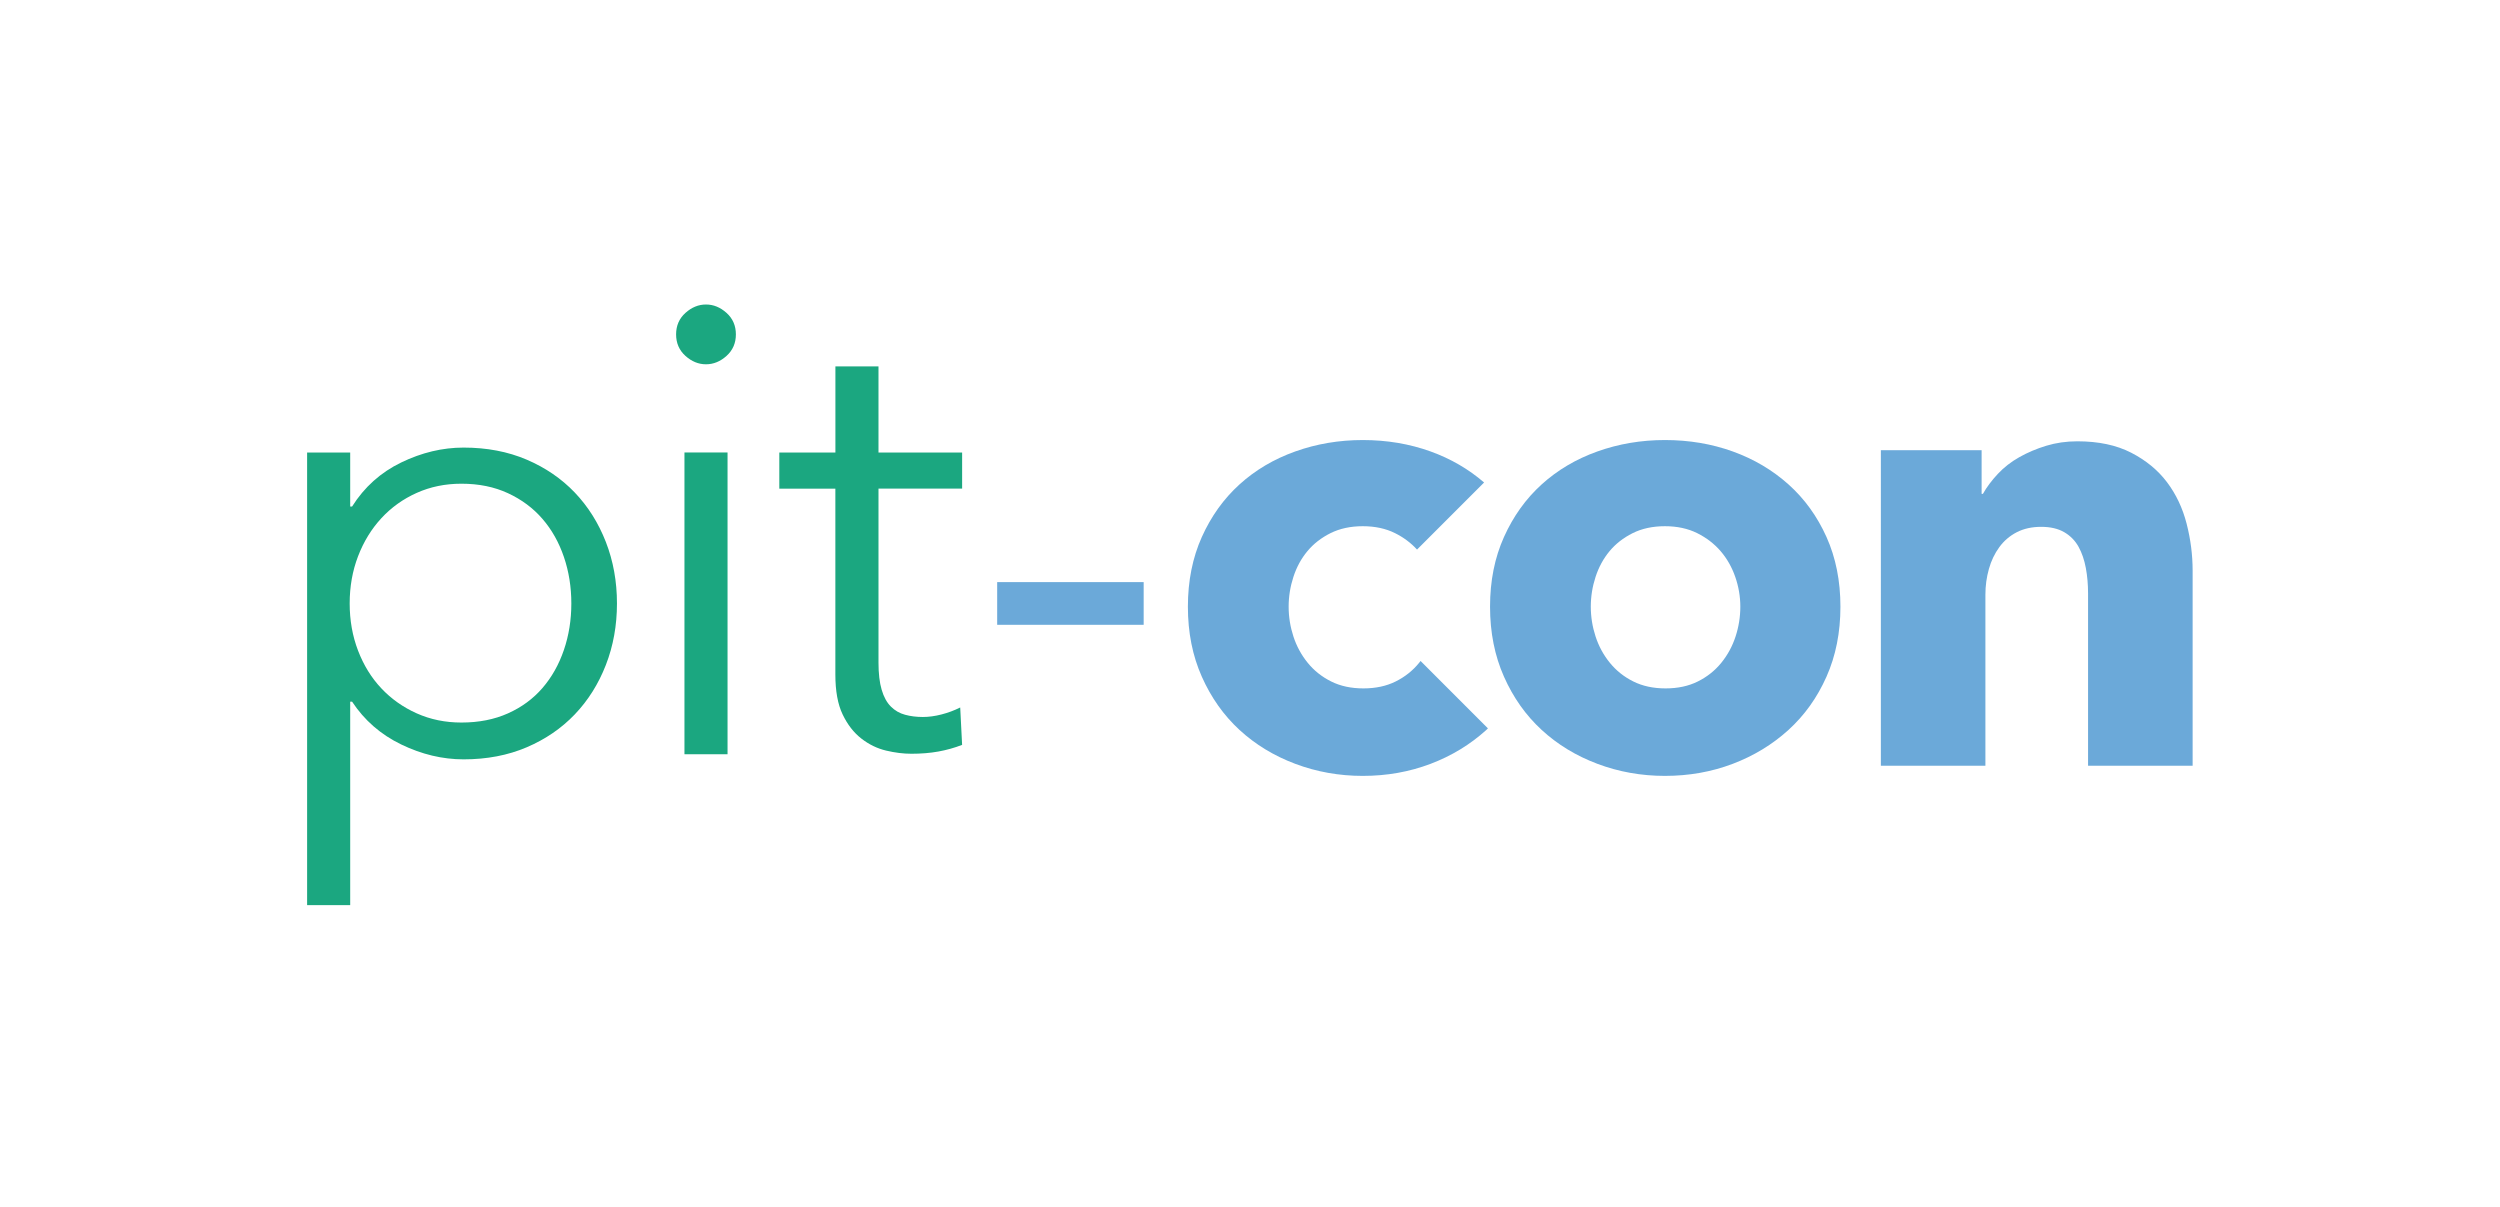
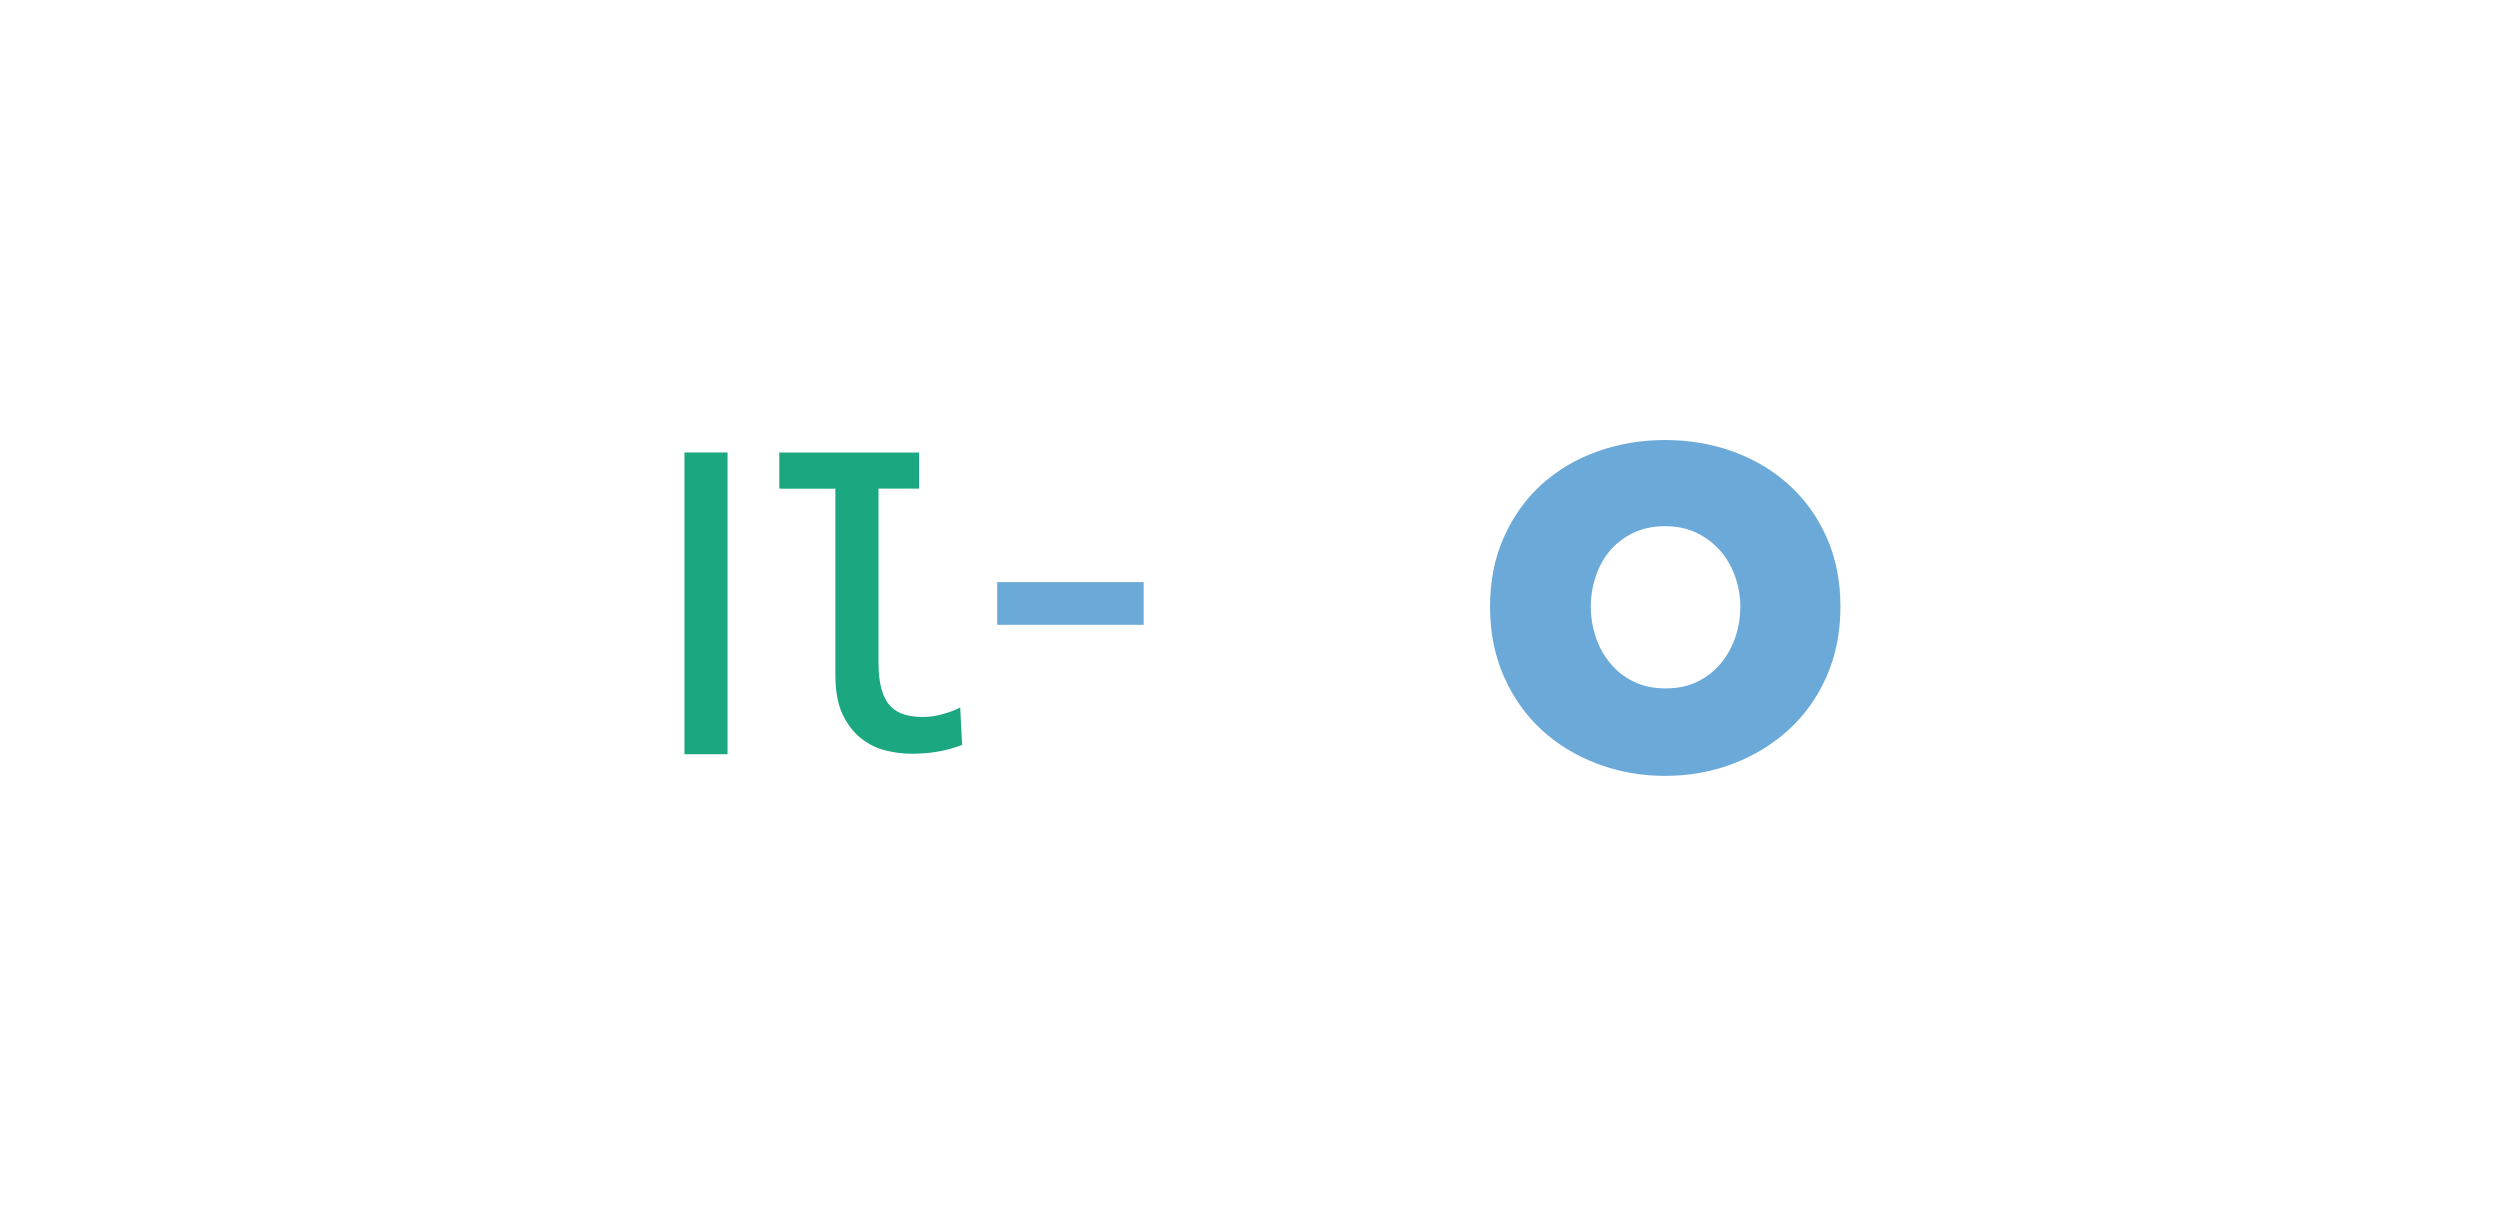
<svg xmlns="http://www.w3.org/2000/svg" version="1.1" id="Logo" x="0px" y="0px" viewBox="0 0 1160 560" style="enable-background:new 0 0 1160 560;" xml:space="preserve">
  <style type="text/css">
	.st0{fill:#6BA9D9;}
	.st1{fill:#1BA780;}
</style>
  <path class="st0" d="M853.96,281.5c0,11.96-2.16,22.79-6.47,32.49c-4.31,9.7-10.19,17.93-17.64,24.7  c-7.45,6.76-16.07,12.01-25.87,15.73c-9.8,3.72-20.29,5.59-31.46,5.59c-10.98,0-21.42-1.87-31.31-5.59  c-9.9-3.72-18.52-8.97-25.87-15.73c-7.35-6.76-13.18-14.99-17.49-24.7c-4.31-9.7-6.47-20.53-6.47-32.49  c0-11.95,2.15-22.73,6.47-32.34c4.31-9.6,10.14-17.74,17.49-24.4c7.35-6.66,15.97-11.76,25.87-15.29c9.9-3.53,20.33-5.29,31.31-5.29  c11.17,0,21.65,1.76,31.46,5.29c9.8,3.53,18.42,8.63,25.87,15.29c7.45,6.67,13.33,14.8,17.64,24.4  C851.8,258.76,853.96,269.54,853.96,281.5z M807.51,281.5c0-4.7-0.79-9.31-2.35-13.82c-1.57-4.51-3.82-8.48-6.76-11.91  c-2.94-3.43-6.57-6.22-10.88-8.38c-4.31-2.15-9.31-3.23-14.99-3.23c-5.69,0-10.69,1.08-14.99,3.23c-4.31,2.16-7.89,4.95-10.73,8.38  c-2.84,3.43-5,7.4-6.47,11.91c-1.47,4.51-2.21,9.11-2.21,13.82s0.74,9.31,2.21,13.82c1.47,4.51,3.67,8.58,6.62,12.2  c2.94,3.63,6.56,6.52,10.88,8.67c4.31,2.16,9.31,3.23,14.99,3.23c5.68,0,10.68-1.07,14.99-3.23c4.31-2.15,7.94-5.04,10.88-8.67  c2.94-3.62,5.14-7.69,6.61-12.2C806.78,290.81,807.51,286.2,807.51,281.5z" />
-   <path class="st0" d="M968.86,355.29v-79.97c0-4.12-0.34-8.03-1.03-11.76c-0.69-3.72-1.81-7.01-3.38-9.85  c-1.57-2.84-3.78-5.09-6.62-6.76c-2.84-1.66-6.42-2.5-10.73-2.5c-4.31,0-8.08,0.84-11.32,2.5c-3.23,1.67-5.93,3.97-8.08,6.91  c-2.16,2.94-3.78,6.32-4.85,10.14c-1.08,3.82-1.62,7.79-1.62,11.91v79.38h-48.51V208.88h46.75v20.29h0.59  c1.76-3.13,4.07-6.22,6.91-9.26c2.84-3.04,6.17-5.63,10-7.79c3.82-2.15,7.98-3.92,12.5-5.29c4.51-1.37,9.31-2.06,14.41-2.06  c9.8,0,18.13,1.76,24.99,5.29c6.86,3.53,12.39,8.08,16.61,13.67c4.21,5.59,7.25,12.01,9.11,19.26c1.86,7.25,2.79,14.51,2.79,21.76  v90.55H968.86z" />
-   <path class="st0" d="M659.14,306.69c-0.21,0.28-0.42,0.56-0.64,0.83c-2.94,3.63-6.57,6.52-10.88,8.67  c-4.31,2.16-9.31,3.23-14.99,3.23c-5.69,0-10.69-1.07-14.99-3.23c-4.31-2.15-7.94-5.04-10.88-8.67c-2.94-3.62-5.15-7.69-6.62-12.2  c-1.47-4.51-2.21-9.11-2.21-13.82s0.74-9.31,2.21-13.82c1.47-4.51,3.62-8.48,6.47-11.91c2.84-3.43,6.42-6.22,10.73-8.38  c4.31-2.15,9.31-3.23,14.99-3.23c5.68,0,10.68,1.08,14.99,3.23c3.98,1.99,7.37,4.53,10.18,7.61l31.12-31.12  c-7.21-6.22-15.49-11.04-24.84-14.41c-9.8-3.53-20.29-5.29-31.46-5.29c-10.98,0-21.42,1.76-31.31,5.29  c-9.9,3.53-18.52,8.63-25.87,15.29c-7.35,6.67-13.18,14.8-17.49,24.4c-4.31,9.61-6.47,20.39-6.47,32.34  c0,11.96,2.15,22.79,6.47,32.49c4.31,9.7,10.14,17.93,17.49,24.7c7.35,6.76,15.97,12.01,25.87,15.73c9.9,3.72,20.33,5.59,31.31,5.59  c11.17,0,21.65-1.87,31.46-5.59c9.8-3.72,18.42-8.97,25.87-15.73c0.26-0.23,0.5-0.48,0.75-0.72L659.14,306.69z" />
  <path class="st0" d="M530.66,289.91h-67.97V270.1h67.97V289.91z" />
-   <path class="st1" d="M162.49,419.97H142.5V209.96h19.99v25.06h0.88c5.68-9.01,13.28-15.83,22.79-20.43  c9.5-4.6,19.16-6.91,28.96-6.91c10.78,0,20.53,1.87,29.25,5.59c8.72,3.73,16.17,8.82,22.34,15.29c6.17,6.47,10.97,14.11,14.41,22.93  c3.43,8.82,5.15,18.33,5.15,28.52c0,10.19-1.72,19.7-5.15,28.52c-3.43,8.82-8.23,16.46-14.41,22.93  c-6.17,6.47-13.62,11.57-22.34,15.29c-8.72,3.72-18.48,5.59-29.25,5.59c-9.8,0-19.45-2.31-28.96-6.91  c-9.51-4.6-17.1-11.22-22.79-19.85h-0.88V419.97z M265.1,280.01c0-7.64-1.15-14.85-3.46-21.61c-2.3-6.76-5.62-12.64-9.94-17.64  c-4.32-5-9.65-8.97-15.99-11.91c-6.34-2.94-13.54-4.41-21.61-4.41c-7.49,0-14.4,1.42-20.74,4.26c-6.34,2.84-11.81,6.76-16.42,11.76  c-4.61,5-8.21,10.88-10.8,17.64c-2.59,6.76-3.89,14.07-3.89,21.9c0,7.84,1.3,15.14,3.89,21.9c2.59,6.76,6.19,12.6,10.8,17.49  c4.61,4.9,10.08,8.77,16.42,11.61c6.34,2.84,13.25,4.26,20.74,4.26c8.07,0,15.27-1.42,21.61-4.26c6.34-2.84,11.67-6.76,15.99-11.76  c4.32-5,7.63-10.88,9.94-17.64C263.95,294.85,265.1,287.65,265.1,280.01z" />
  <path class="st1" d="M337.58,349.97h-19.99V209.95h19.99V349.97z" />
-   <path class="st1" d="M446.43,226.72h-38.81v80.68c0,5.1,0.49,9.31,1.47,12.64c0.98,3.34,2.4,5.93,4.26,7.79  c1.86,1.87,4.07,3.14,6.62,3.82c2.54,0.69,5.29,1.03,8.23,1.03c2.74,0,5.63-0.39,8.67-1.18c3.04-0.78,5.93-1.86,8.67-3.23  l0.88,17.35c-3.53,1.37-7.2,2.4-11.03,3.09c-3.82,0.69-7.99,1.03-12.5,1.03c-3.73,0-7.64-0.49-11.76-1.47s-7.94-2.84-11.47-5.59  c-3.53-2.74-6.42-6.47-8.67-11.17c-2.26-4.7-3.38-10.88-3.38-18.52v-86.26H361.6v-16.76h26.03v-39.97h19.99v39.97h38.81V226.72z" />
-   <path class="st1" d="M341.45,155.16c0,4.05-1.45,7.37-4.33,9.97c-2.89,2.6-6.07,3.9-9.54,3.9c-3.47,0-6.65-1.3-9.54-3.9  c-2.89-2.6-4.33-5.92-4.33-9.97c0-4.05,1.44-7.37,4.33-9.97c2.89-2.6,6.07-3.9,9.54-3.9c3.47,0,6.65,1.3,9.54,3.9  C340.01,147.79,341.45,151.12,341.45,155.16z" />
+   <path class="st1" d="M446.43,226.72h-38.81v80.68c0,5.1,0.49,9.31,1.47,12.64c0.98,3.34,2.4,5.93,4.26,7.79  c1.86,1.87,4.07,3.14,6.62,3.82c2.54,0.69,5.29,1.03,8.23,1.03c2.74,0,5.63-0.39,8.67-1.18c3.04-0.78,5.93-1.86,8.67-3.23  l0.88,17.35c-3.53,1.37-7.2,2.4-11.03,3.09c-3.82,0.69-7.99,1.03-12.5,1.03c-3.73,0-7.64-0.49-11.76-1.47s-7.94-2.84-11.47-5.59  c-3.53-2.74-6.42-6.47-8.67-11.17c-2.26-4.7-3.38-10.88-3.38-18.52v-86.26H361.6v-16.76h26.03v-39.97v39.97h38.81V226.72z" />
</svg>